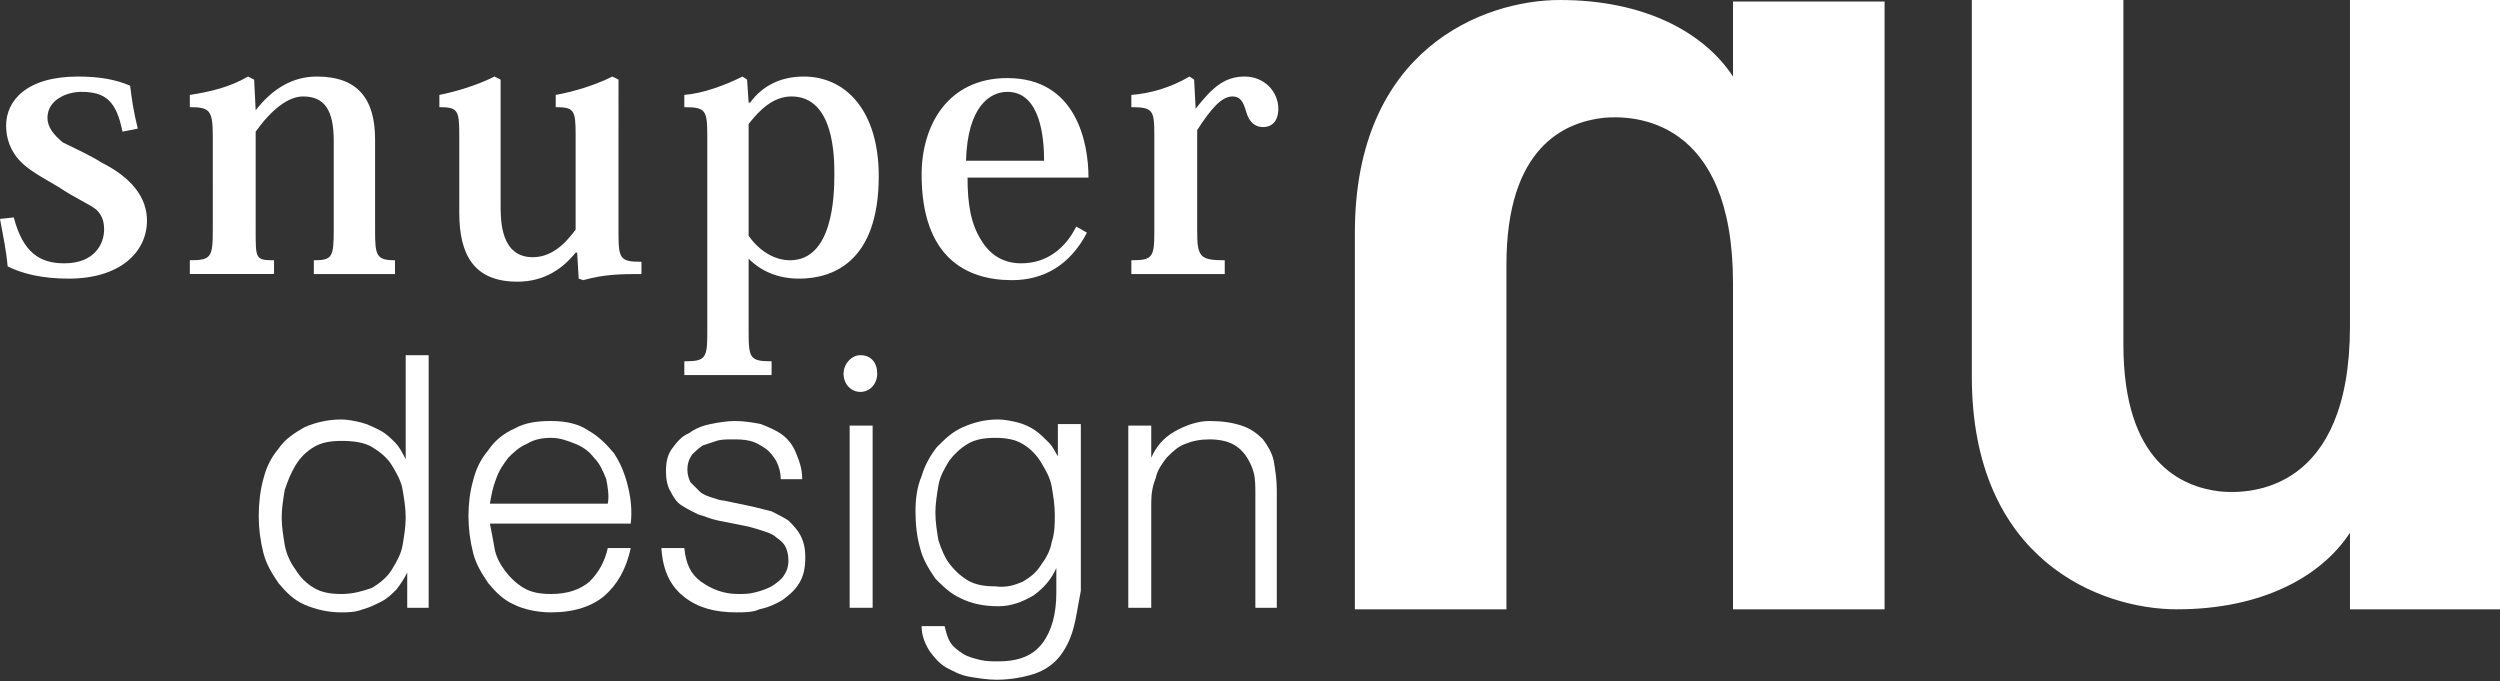
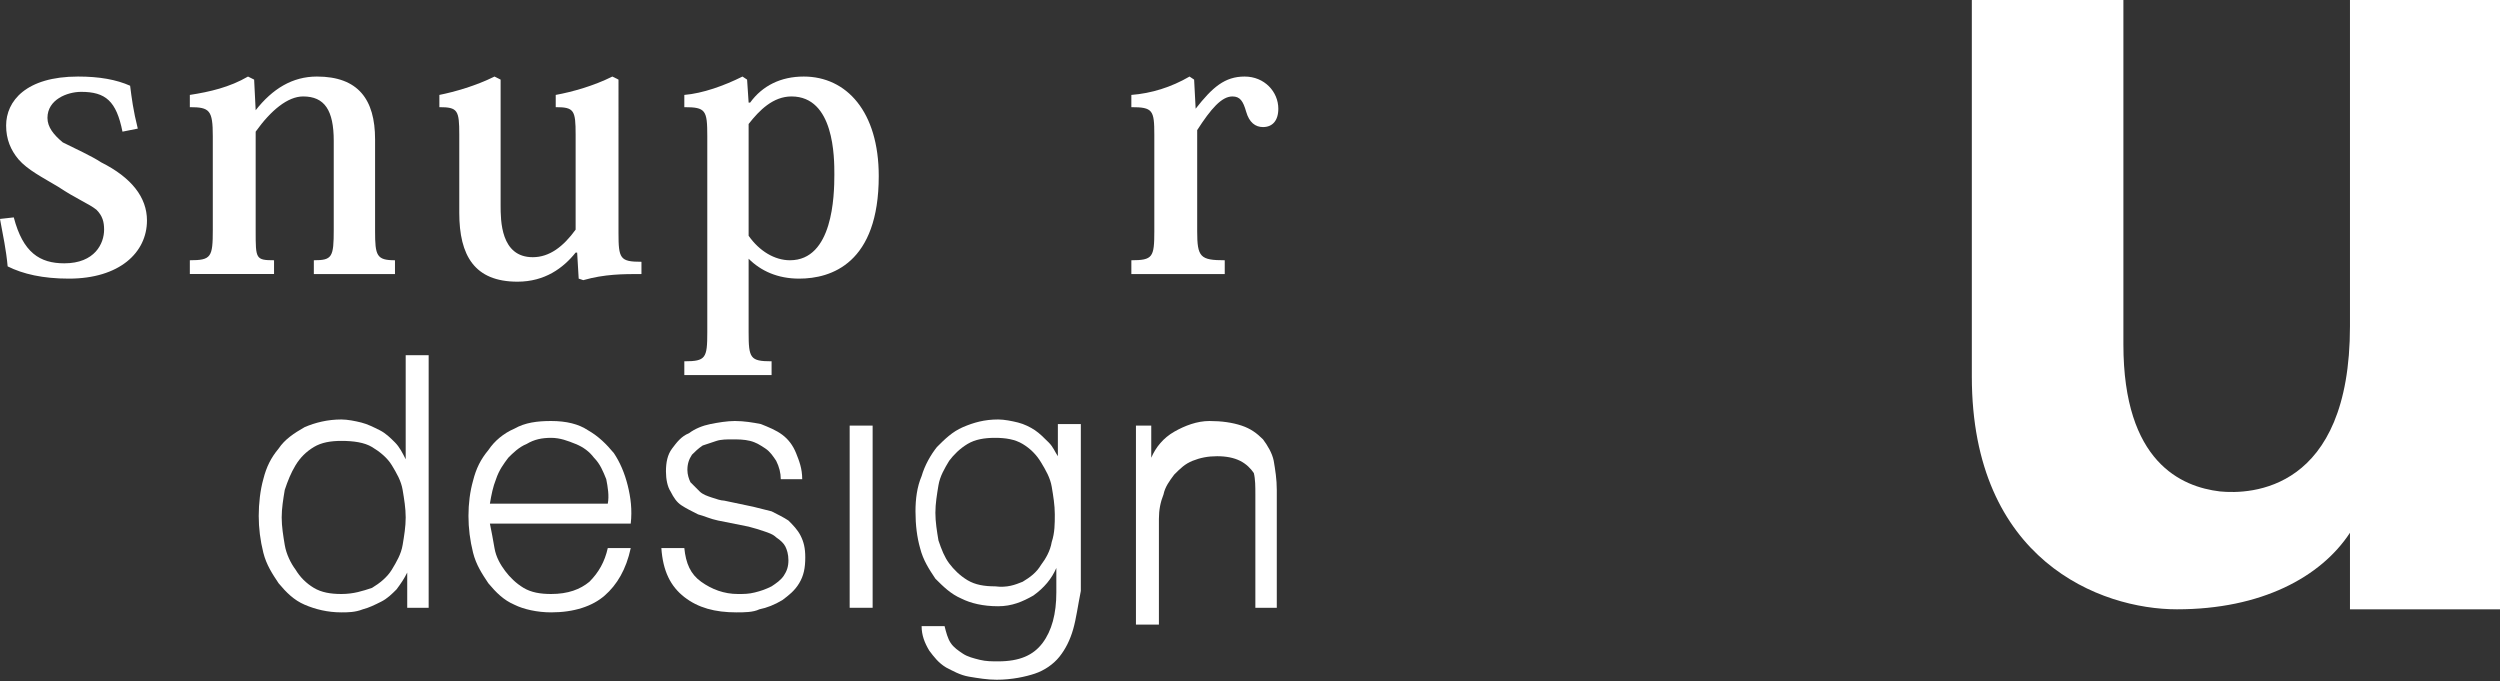
<svg xmlns="http://www.w3.org/2000/svg" version="1.1" id="圖層_1" x="0px" y="0px" viewBox="0 0 163.3 44.5" style="enable-background:new 0 0 163.3 44.5;" xml:space="preserve">
  <rect x="0" y="0" width="163.3" height="44.5" fill="#333333" stroke="none" />
  <style type="text/css">
	.st0{fill:#FFFFFF;}
</style>
  <g>
    <g>
      <path class="st0" d="M0.9,14.2c0.6,2.3,1.7,3,3.3,3c2,0,2.6-1.3,2.6-2.2c0-0.5-0.1-0.9-0.5-1.3C5.8,13.3,5,13,3.8,12.2    c-1-0.6-2-1.1-2.6-1.8C0.7,9.8,0.4,9.1,0.4,8.2C0.4,6.6,1.7,5,5.1,5c1.4,0,2.5,0.2,3.4,0.6c0.1,0.8,0.2,1.6,0.5,2.8L8,8.6    C7.6,6.6,6.9,6,5.3,6C4.4,6,3.1,6.5,3.1,7.7c0,0.6,0.4,1.1,1,1.6c0.8,0.4,1.9,0.9,2.5,1.3c2,1,3,2.3,3,3.8c0,2.1-1.8,3.8-5.1,3.8    c-1.7,0-3-0.3-4-0.8c-0.1-1.1-0.3-2-0.5-3.1L0.9,14.2z" />
      <path class="st0" d="M16.7,7.2c1.1-1.4,2.4-2.2,4-2.2c2.7,0,3.8,1.5,3.8,4.1v6c0,1.6,0.1,1.9,1.3,1.9v0.9h-5.3v-0.9    c1.2,0,1.3-0.2,1.3-2V9.2c0-2-0.6-2.9-2-2.9c-1,0-2.1,0.9-3.1,2.3v6.5c0,1.8,0,1.9,1.2,1.9v0.9h-5.5v-0.9c1.4,0,1.5-0.2,1.5-2V8.9    c0-1.7-0.2-1.9-1.5-1.9V6.2C13.7,6,15,5.7,16.2,5l0.4,0.2L16.7,7.2L16.7,7.2z" />
      <path class="st0" d="M40.4,15.2c0,1.7,0.1,1.9,1.5,1.9v0.8c-1.2,0-2.4,0-3.8,0.4l-0.3-0.1l-0.1-1.7h-0.1c-0.8,1-2,1.9-3.8,1.9    c-2.8,0-3.8-1.7-3.8-4.5V8.8c0-1.6-0.1-1.8-1.3-1.8V6.2C29.7,6,31.1,5.6,32.3,5l0.4,0.2v8.2c0,1,0,3.4,2.1,3.4    c1.1,0,2-0.7,2.8-1.8V8.8c0-1.6-0.1-1.8-1.3-1.8V6.2C37.4,6,38.8,5.6,40,5l0.4,0.2V15.2z" />
      <path class="st0" d="M48.9,16.9v4.8c0,1.7,0.1,1.9,1.5,1.9v0.9h-5.7v-0.9c1.4,0,1.5-0.2,1.5-1.9V8.9c0-1.7-0.1-1.9-1.5-1.9V6.2    c1.2-0.1,2.6-0.6,3.8-1.2l0.3,0.2l0.1,1.5h0.1C49.8,5.6,51,5,52.5,5c2.8,0,4.9,2.3,4.9,6.5c0,5.7-3.1,6.7-5.2,6.7    C50.8,18.2,49.7,17.7,48.9,16.9L48.9,16.9z M48.9,15.4c0.7,1,1.7,1.6,2.7,1.6c2.8,0,2.9-4.2,2.9-5.6c0-1.1,0-5.1-2.8-5.1    c-1.2,0-2.1,0.9-2.8,1.8V15.4z" />
-       <path class="st0" d="M71,15.2c-1.1,2.1-2.8,3.1-4.9,3.1c-3,0-5.9-1.5-5.9-6.9c0-3.2,1.7-6.3,5.6-6.3c4.5,0,5.3,4.2,5.3,6.5h-7.9    c0,1.7,0.2,3,0.9,4.1c0.6,1,1.5,1.5,2.6,1.5c1.7,0,2.9-1,3.6-2.4L71,15.2z M68.2,10.5C68.2,9.1,68,6,65.8,6    c-1.1,0-2.6,0.9-2.7,4.5H68.2z" />
      <path class="st0" d="M78.1,7.1L78.1,7.1C79.2,5.7,80,5,81.3,5c1.3,0,2.2,1,2.2,2.1c0,0.8-0.4,1.2-1,1.2c-0.5,0-0.9-0.3-1.1-1    c-0.2-0.7-0.4-1-0.9-1c-0.7,0-1.4,0.8-2.3,2.2v6.6c0,1.7,0.2,1.9,1.8,1.9v0.9h-6.1v-0.9c1.4,0,1.5-0.2,1.5-1.9V8.8    c0-1.6-0.1-1.8-1.5-1.8V6.2c1.3-0.1,2.6-0.5,3.8-1.2L78,5.2L78.1,7.1z" />
      <g>
-         <path class="st0" d="M56.2,25.6c-0.6,0-1.1-0.5-1.1-1.2c0-0.6,0.5-1.2,1.1-1.2c0.7,0,1.1,0.5,1.1,1.2     C57.3,25.1,56.8,25.6,56.2,25.6" />
        <path class="st0" d="M26.6,39.7v-2.3h0c-0.2,0.4-0.4,0.7-0.7,1.1c-0.3,0.3-0.6,0.6-1,0.8c-0.4,0.2-0.8,0.4-1.2,0.5     C23.2,40,22.7,40,22.3,40c-0.9,0-1.7-0.2-2.4-0.5c-0.7-0.3-1.2-0.8-1.7-1.4c-0.4-0.6-0.8-1.2-1-2c-0.2-0.8-0.3-1.6-0.3-2.4     c0-0.8,0.1-1.7,0.3-2.4c0.2-0.8,0.5-1.4,1-2c0.4-0.6,1-1,1.7-1.4c0.7-0.3,1.5-0.5,2.4-0.5c0.4,0,0.9,0.1,1.3,0.2     c0.4,0.1,0.8,0.3,1.2,0.5c0.4,0.2,0.7,0.5,1,0.8c0.3,0.3,0.5,0.7,0.7,1.1h0v-6.8h1.5v16.5H26.6z M18.6,35.6     c0.1,0.6,0.4,1.2,0.7,1.6c0.3,0.5,0.7,0.9,1.2,1.2c0.5,0.3,1.1,0.4,1.8,0.4c0.8,0,1.4-0.2,2-0.4c0.5-0.3,1-0.7,1.3-1.2     c0.3-0.5,0.6-1,0.7-1.6c0.1-0.6,0.2-1.2,0.2-1.8c0-0.6-0.1-1.2-0.2-1.8c-0.1-0.6-0.4-1.1-0.7-1.6c-0.3-0.5-0.8-0.9-1.3-1.2     c-0.5-0.3-1.2-0.4-2-0.4c-0.7,0-1.3,0.1-1.8,0.4c-0.5,0.3-0.9,0.7-1.2,1.2c-0.3,0.5-0.5,1-0.7,1.6c-0.1,0.6-0.2,1.2-0.2,1.8     C18.4,34.4,18.5,35,18.6,35.6z" />
        <path class="st0" d="M32.3,35.8c0.1,0.6,0.4,1.1,0.7,1.5c0.3,0.4,0.7,0.8,1.2,1.1c0.5,0.3,1.1,0.4,1.8,0.4c1.1,0,1.9-0.3,2.5-0.8     c0.6-0.6,1-1.3,1.2-2.2h1.5c-0.3,1.4-0.9,2.4-1.7,3.1c-0.8,0.7-2,1.1-3.5,1.1c-0.9,0-1.8-0.2-2.4-0.5c-0.7-0.3-1.2-0.8-1.7-1.4     c-0.4-0.6-0.8-1.2-1-2c-0.2-0.8-0.3-1.6-0.3-2.4c0-0.8,0.1-1.6,0.3-2.3c0.2-0.8,0.5-1.4,1-2c0.4-0.6,1-1.1,1.7-1.4     c0.7-0.4,1.5-0.5,2.4-0.5c1,0,1.8,0.2,2.4,0.6c0.7,0.4,1.2,0.9,1.7,1.5c0.4,0.6,0.7,1.3,0.9,2.1c0.2,0.8,0.3,1.6,0.2,2.5h-9.2     C32.1,34.7,32.2,35.2,32.3,35.8z M39.6,31.3c-0.2-0.5-0.4-1-0.8-1.4c-0.3-0.4-0.7-0.7-1.2-0.9c-0.5-0.2-1-0.4-1.6-0.4     c-0.6,0-1.1,0.1-1.6,0.4c-0.5,0.2-0.9,0.6-1.2,0.9c-0.3,0.4-0.6,0.8-0.8,1.4c-0.2,0.5-0.3,1-0.4,1.6h7.7     C39.8,32.4,39.7,31.8,39.6,31.3z" />
        <path class="st0" d="M50.7,30.1c-0.2-0.3-0.4-0.6-0.7-0.8c-0.3-0.2-0.6-0.4-1-0.5c-0.4-0.1-0.8-0.1-1.2-0.1c-0.3,0-0.7,0-1,0.1     c-0.3,0.1-0.6,0.2-0.9,0.3c-0.3,0.2-0.5,0.4-0.7,0.6c-0.2,0.3-0.3,0.6-0.3,1c0,0.3,0.1,0.6,0.2,0.8c0.2,0.2,0.4,0.4,0.6,0.6     c0.2,0.2,0.5,0.3,0.8,0.4c0.3,0.1,0.6,0.2,0.8,0.2l1.9,0.4c0.4,0.1,0.8,0.2,1.2,0.3c0.4,0.2,0.8,0.4,1.1,0.6     c0.3,0.3,0.6,0.6,0.8,1c0.2,0.4,0.3,0.8,0.3,1.4c0,0.7-0.1,1.2-0.4,1.7c-0.3,0.5-0.7,0.8-1.1,1.1c-0.5,0.3-1,0.5-1.5,0.6     C49.2,40,48.6,40,48.1,40c-1.4,0-2.5-0.3-3.4-1c-0.9-0.7-1.4-1.7-1.5-3.2h1.5c0.1,1,0.4,1.7,1.1,2.2c0.7,0.5,1.5,0.8,2.4,0.8     c0.4,0,0.7,0,1.1-0.1c0.4-0.1,0.7-0.2,1.1-0.4c0.3-0.2,0.6-0.4,0.8-0.7c0.2-0.3,0.3-0.6,0.3-1c0-0.4-0.1-0.7-0.2-0.9     c-0.1-0.2-0.3-0.4-0.6-0.6c-0.2-0.2-0.5-0.3-0.8-0.4c-0.3-0.1-0.6-0.2-1-0.3L46.9,34c-0.5-0.1-0.9-0.3-1.3-0.4     c-0.4-0.2-0.8-0.4-1.1-0.6c-0.3-0.2-0.5-0.5-0.7-0.9c-0.2-0.3-0.3-0.8-0.3-1.3c0-0.6,0.1-1.1,0.4-1.5c0.3-0.4,0.6-0.8,1.1-1     c0.4-0.3,0.9-0.5,1.4-0.6c0.5-0.1,1.1-0.2,1.6-0.2c0.6,0,1.2,0.1,1.7,0.2c0.5,0.2,1,0.4,1.4,0.7c0.4,0.3,0.7,0.7,0.9,1.2     c0.2,0.5,0.4,1,0.4,1.7H51C51,30.9,50.9,30.5,50.7,30.1z" />
        <rect x="55.5" y="27.8" class="st0" width="1.5" height="11.9" />
        <path class="st0" d="M70.1,41.1c-0.2,0.7-0.5,1.3-0.9,1.8c-0.4,0.5-1,0.9-1.6,1.1s-1.5,0.4-2.5,0.4c-0.6,0-1.2-0.1-1.8-0.2     c-0.6-0.1-1.1-0.4-1.5-0.6c-0.5-0.3-0.8-0.7-1.1-1.1c-0.3-0.5-0.5-1-0.5-1.6h1.5c0.1,0.4,0.2,0.8,0.4,1.1     c0.2,0.3,0.5,0.5,0.8,0.7c0.3,0.2,0.7,0.3,1.1,0.4c0.4,0.1,0.8,0.1,1.2,0.1c1.4,0,2.3-0.4,2.9-1.2c0.6-0.8,0.9-1.9,0.9-3.3v-1.6     h0c-0.3,0.7-0.8,1.3-1.5,1.8c-0.7,0.4-1.4,0.7-2.3,0.7c-1,0-1.8-0.2-2.4-0.5c-0.7-0.3-1.2-0.8-1.7-1.3c-0.4-0.6-0.8-1.2-1-2     c-0.2-0.7-0.3-1.5-0.3-2.4c0-0.8,0.1-1.6,0.4-2.3c0.2-0.7,0.6-1.4,1-1.9c0.5-0.5,1-1,1.7-1.3c0.7-0.3,1.4-0.5,2.3-0.5     c0.4,0,0.9,0.1,1.3,0.2c0.4,0.1,0.8,0.3,1.1,0.5c0.3,0.2,0.6,0.5,0.9,0.8c0.3,0.3,0.4,0.6,0.6,0.9h0v-2.1h1.5v10.9     C70.4,39.6,70.3,40.4,70.1,41.1z M66.8,38c0.5-0.3,0.9-0.6,1.2-1.1c0.3-0.4,0.6-0.9,0.7-1.5c0.2-0.6,0.2-1.2,0.2-1.8     c0-0.6-0.1-1.2-0.2-1.8c-0.1-0.6-0.4-1.1-0.7-1.6c-0.3-0.5-0.7-0.9-1.2-1.2c-0.5-0.3-1.1-0.4-1.8-0.4c-0.7,0-1.3,0.1-1.8,0.4     c-0.5,0.3-0.9,0.7-1.2,1.1c-0.3,0.5-0.6,1-0.7,1.6c-0.1,0.6-0.2,1.2-0.2,1.8c0,0.6,0.1,1.2,0.2,1.8c0.2,0.6,0.4,1.1,0.7,1.5     c0.3,0.4,0.7,0.8,1.2,1.1c0.5,0.3,1.1,0.4,1.8,0.4C65.8,38.4,66.3,38.2,66.8,38z" />
-         <path class="st0" d="M75.2,27.8v2.1h0c0.3-0.7,0.8-1.3,1.5-1.7c0.7-0.4,1.5-0.7,2.3-0.7c0.8,0,1.5,0.1,2.1,0.3     c0.6,0.2,1,0.5,1.4,0.9c0.3,0.4,0.6,0.9,0.7,1.4c0.1,0.6,0.2,1.2,0.2,1.9v7.7H82v-7.4c0-0.5,0-1-0.1-1.4     c-0.1-0.4-0.3-0.8-0.5-1.1c-0.2-0.3-0.5-0.6-0.9-0.8c-0.4-0.2-0.9-0.3-1.5-0.3c-0.6,0-1.1,0.1-1.6,0.3c-0.5,0.2-0.8,0.5-1.2,0.9     c-0.3,0.4-0.6,0.8-0.7,1.3c-0.2,0.5-0.3,1-0.3,1.6v6.9h-1.5V27.8H75.2z" />
+         <path class="st0" d="M75.2,27.8v2.1h0c0.3-0.7,0.8-1.3,1.5-1.7c0.7-0.4,1.5-0.7,2.3-0.7c0.8,0,1.5,0.1,2.1,0.3     c0.6,0.2,1,0.5,1.4,0.9c0.3,0.4,0.6,0.9,0.7,1.4c0.1,0.6,0.2,1.2,0.2,1.9v7.7H82v-7.4c0-0.5,0-1-0.1-1.4     c-0.2-0.3-0.5-0.6-0.9-0.8c-0.4-0.2-0.9-0.3-1.5-0.3c-0.6,0-1.1,0.1-1.6,0.3c-0.5,0.2-0.8,0.5-1.2,0.9     c-0.3,0.4-0.6,0.8-0.7,1.3c-0.2,0.5-0.3,1-0.3,1.6v6.9h-1.5V27.8H75.2z" />
      </g>
    </g>
    <g>
      <path class="st0" d="M153.5,39.8l0-5c-1.9,2.9-5.8,5-11.3,5c-5,0-13.4-3.2-13.4-15.2V0h9.9v22.5c0,7.7,3.8,9.3,6.3,9.6    c2,0.2,8.5,0,8.5-10.8V0h9.8v39.8H153.5z" />
-       <path class="st0" d="M113.2,0.1l0,4.9c-1.9-2.9-5.8-5-11.3-5c-5,0-13.4,3.2-13.4,15.2v24.6h9.9V17.3c0-7.7,3.8-9.3,6.3-9.6    c2-0.2,8.5,0,8.5,10.8v21.3h9.9V0.1H113.2z" />
    </g>
  </g>
</svg>